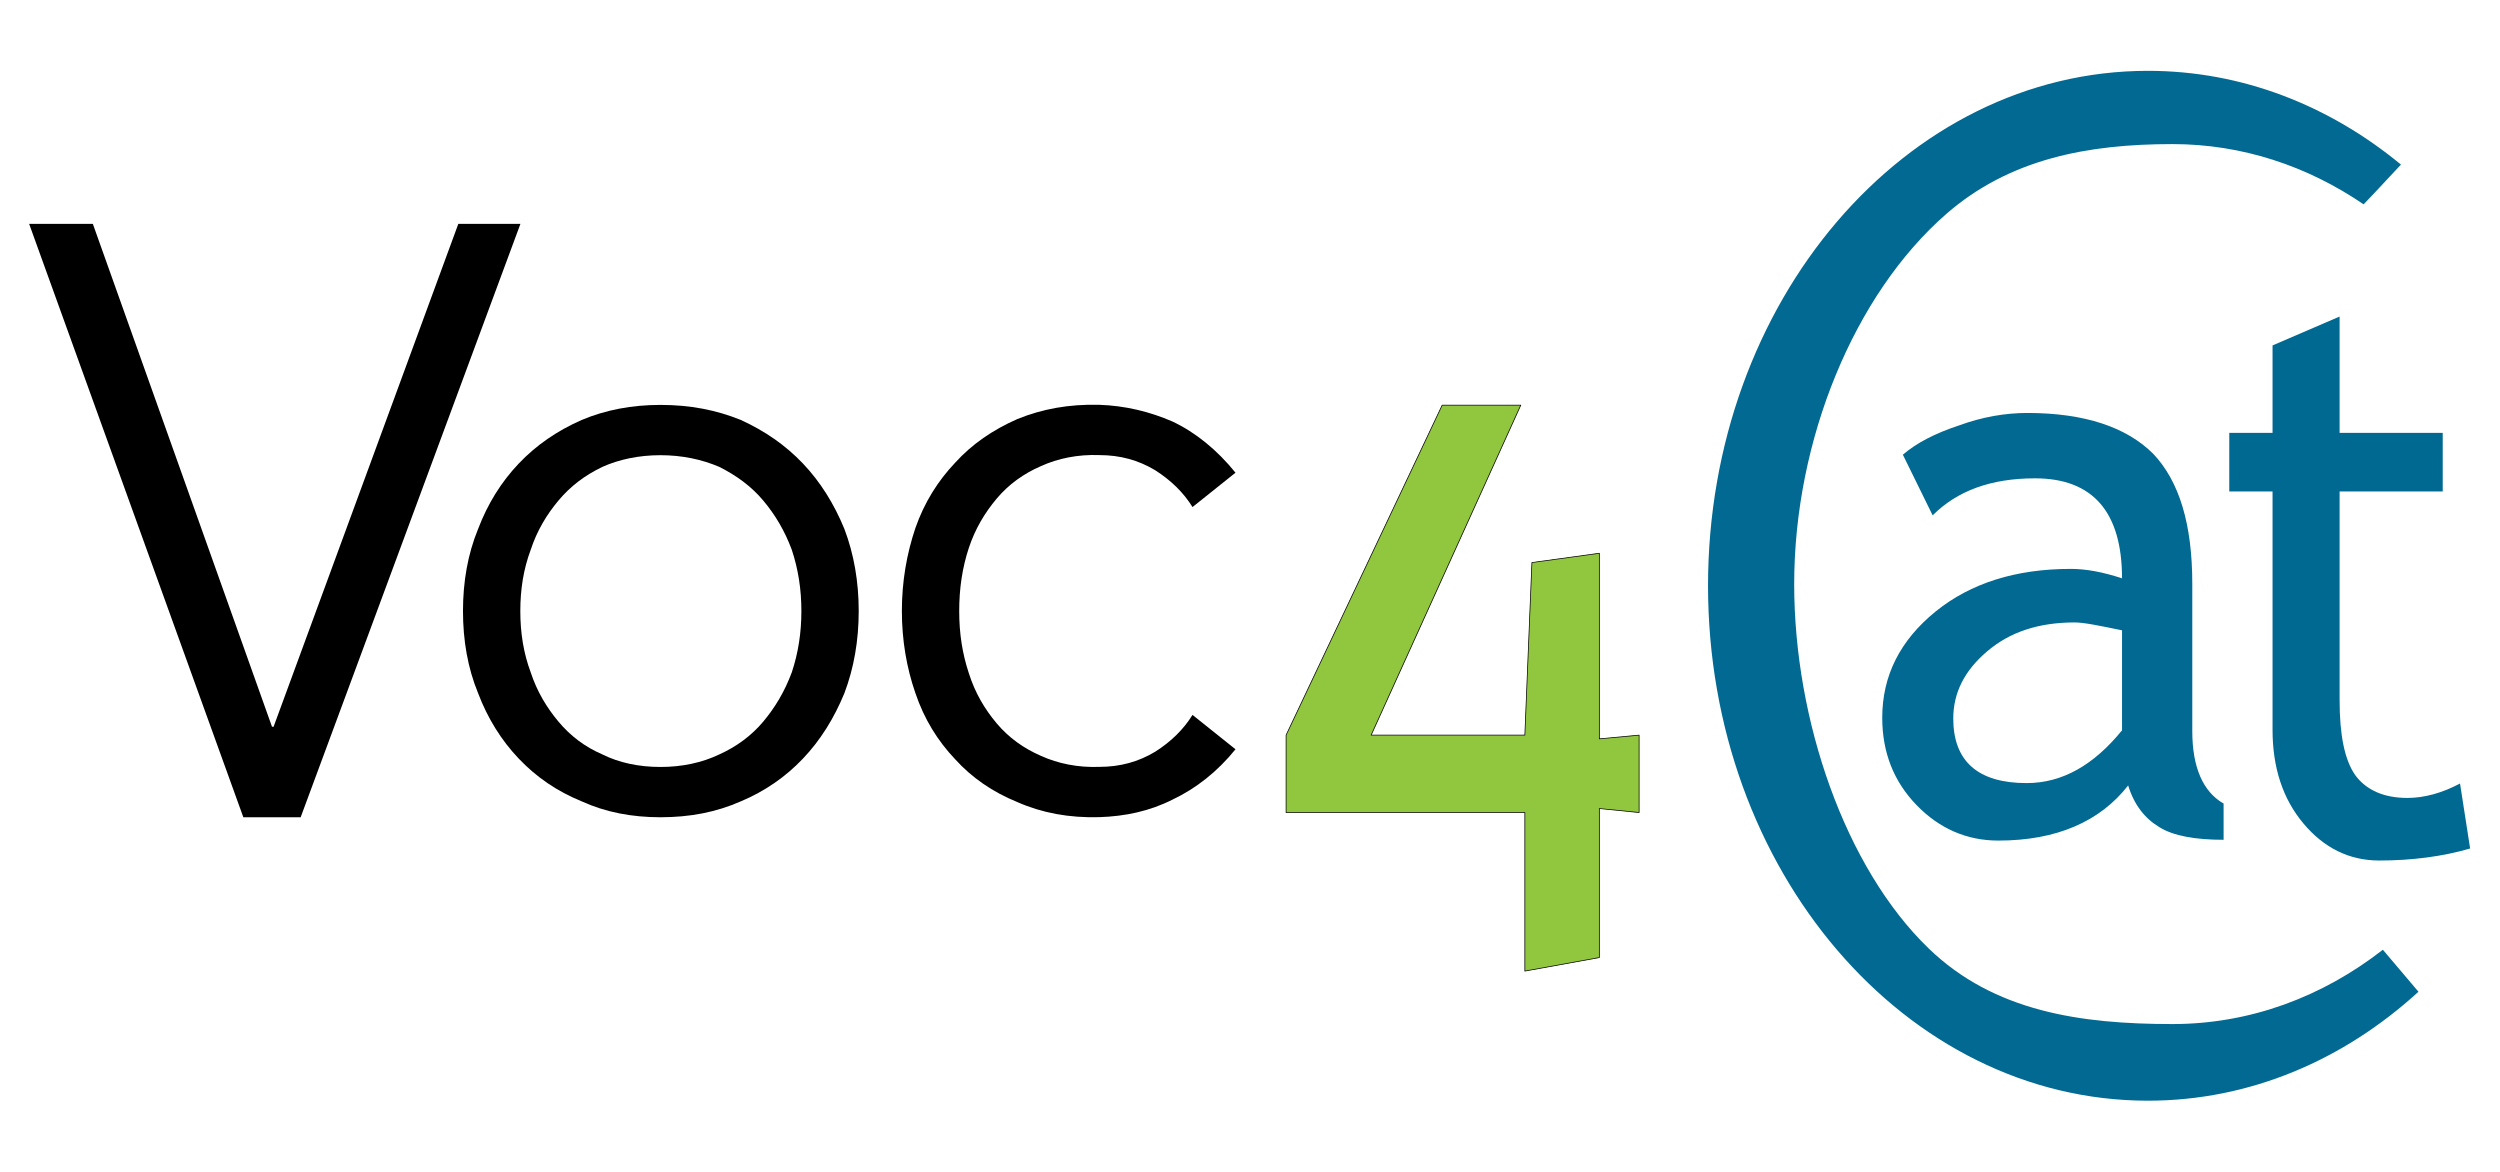
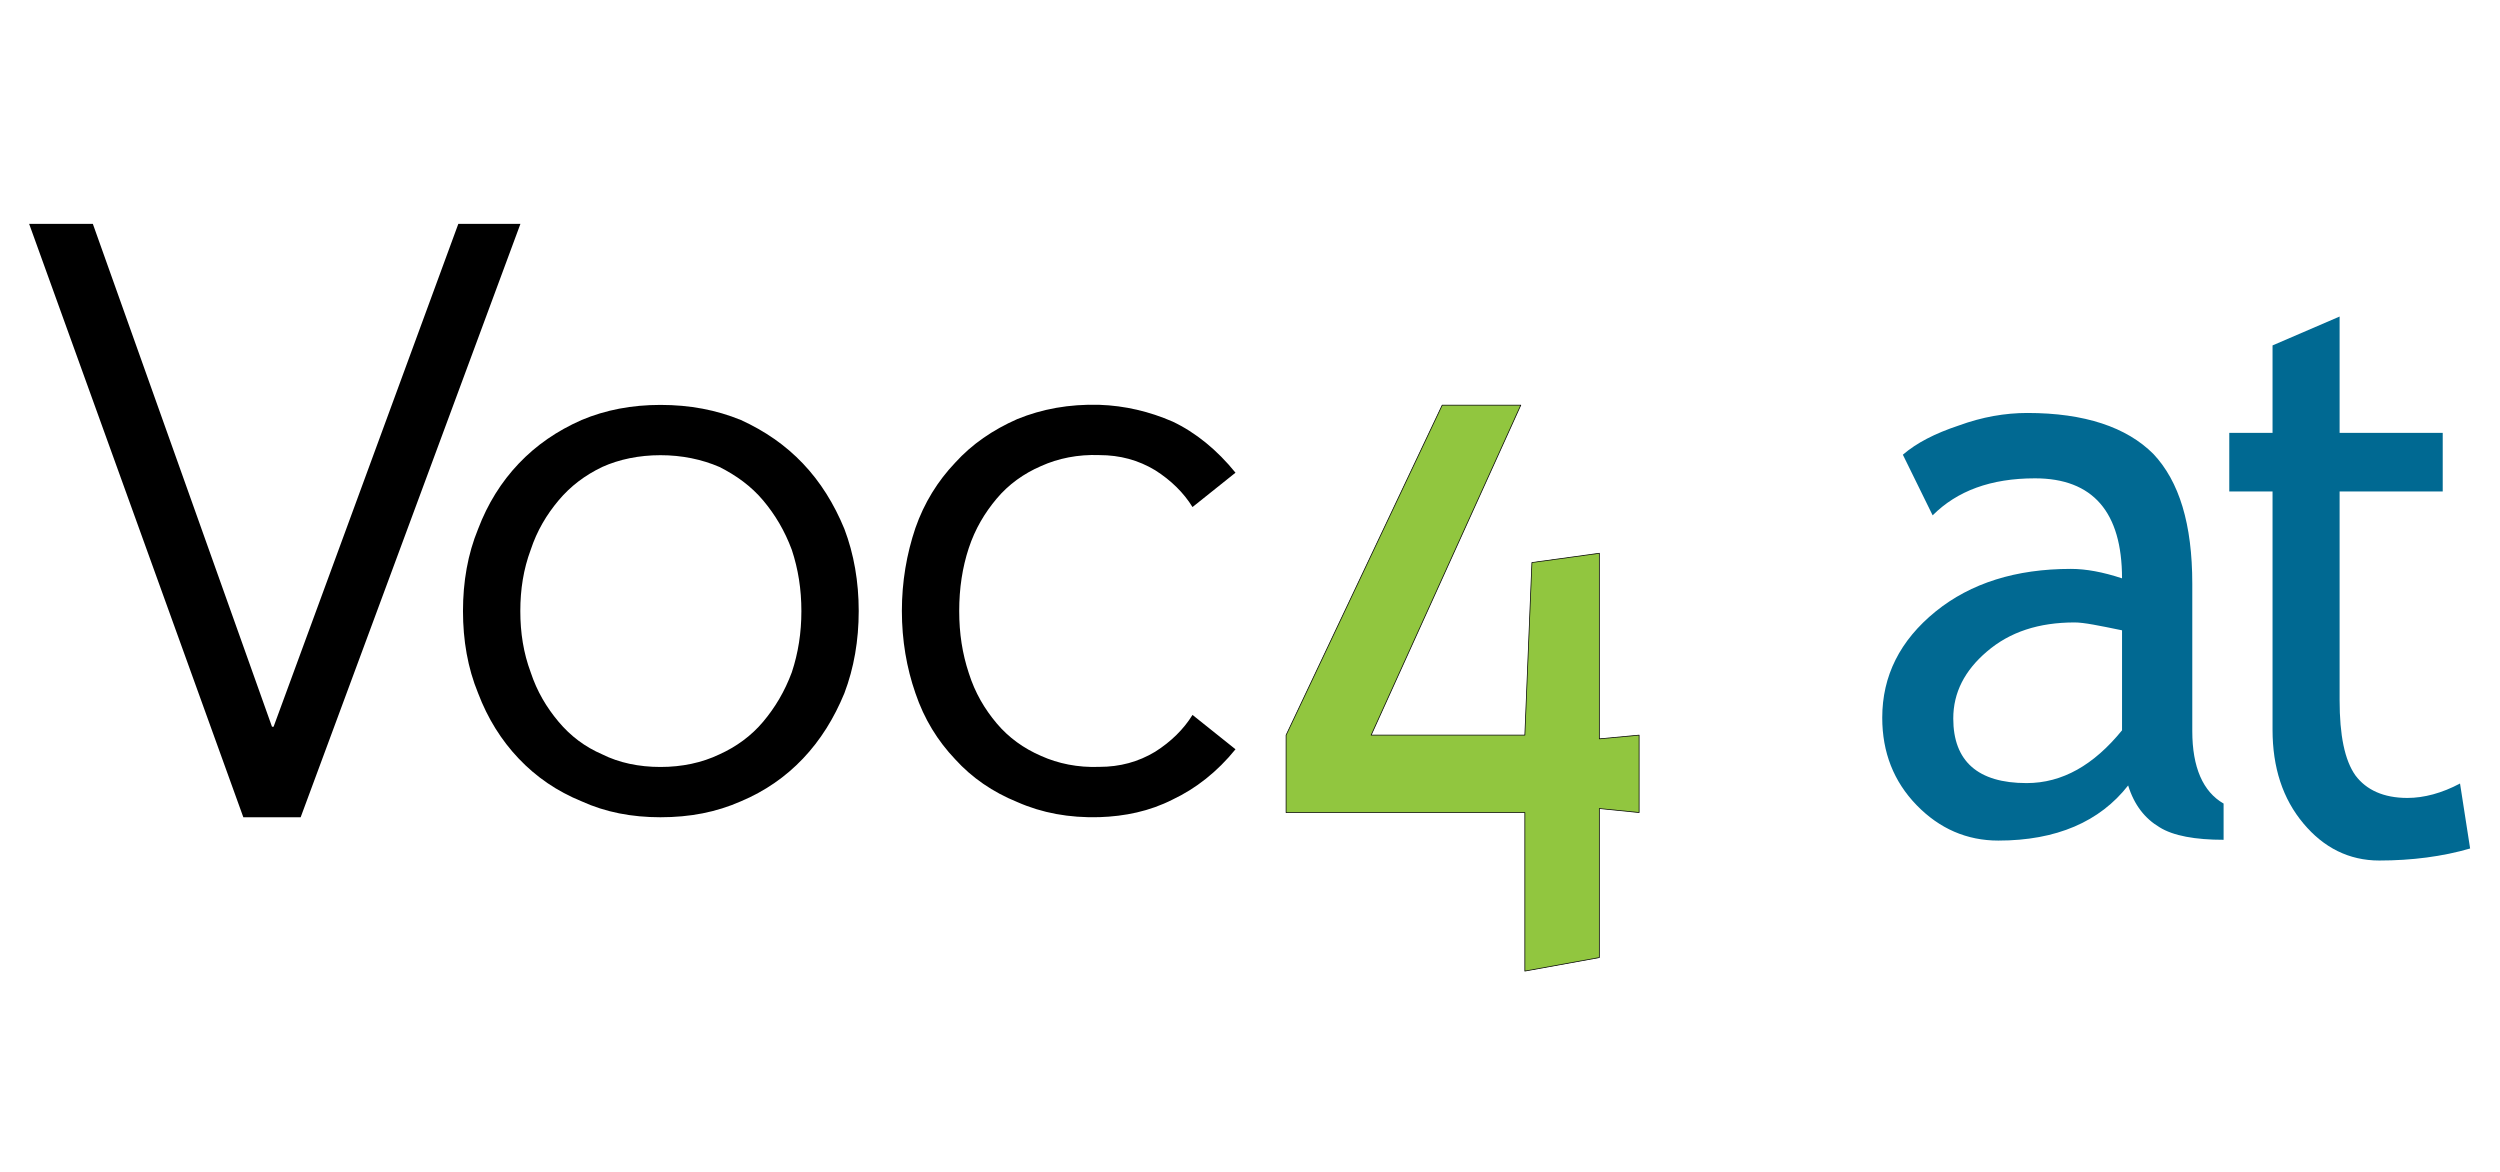
<svg xmlns="http://www.w3.org/2000/svg" xmlns:ns1="http://sodipodi.sourceforge.net/DTD/sodipodi-0.dtd" xmlns:ns2="http://www.inkscape.org/namespaces/inkscape" width="320" height="150" viewBox="0 0 320 150" version="1.1" xml:space="preserve" style="clip-rule:evenodd;fill-rule:evenodd;stroke-linecap:round;stroke-linejoin:round;stroke-miterlimit:1.5" id="svg10" ns1:docname="voc4cat-logo-light-mode.svg" ns2:version="1.3.2 (091e20e, 2023-11-25, custom)">
  <g transform="matrix(101.919,0,0,107.277,4.036,104.608)" id="g1">
    <path d="m 0.302,-0.108 h 0.002 l 0.232,-0.6 H 0.614 L 0.338,0 H 0.266 l -0.269,-0.708 h 0.08 z" style="fill-rule:nonzero" id="path1" />
  </g>
  <g transform="matrix(101.919,0,0,107.277,54.37,103.321)" id="g2">
    <path d="M 0.473,-0.234 C 0.473,-0.26 0.469,-0.284 0.461,-0.307 0.452,-0.33 0.44,-0.349 0.425,-0.366 0.41,-0.383 0.391,-0.396 0.37,-0.406 0.348,-0.415 0.323,-0.42 0.296,-0.42 c -0.027,0 -0.052,0.005 -0.073,0.014 -0.022,0.01 -0.04,0.023 -0.055,0.04 -0.015,0.017 -0.027,0.036 -0.035,0.059 -0.009,0.023 -0.013,0.047 -0.013,0.073 0,0.026 0.004,0.05 0.013,0.073 0.008,0.023 0.02,0.042 0.035,0.059 0.015,0.017 0.033,0.03 0.055,0.039 0.021,0.01 0.046,0.015 0.073,0.015 0.027,0 0.052,-0.005 0.074,-0.015 0.021,-0.009 0.04,-0.022 0.055,-0.039 0.015,-0.017 0.027,-0.036 0.036,-0.059 0.008,-0.023 0.012,-0.047 0.012,-0.073 z m 0.072,0 c 0,0.035 -0.006,0.068 -0.018,0.098 -0.013,0.03 -0.03,0.056 -0.052,0.078 C 0.453,-0.036 0.427,-0.019 0.397,-0.007 0.366,0.006 0.333,0.012 0.296,0.012 0.26,0.012 0.227,0.006 0.197,-0.007 0.166,-0.019 0.14,-0.036 0.118,-0.058 0.096,-0.08 0.079,-0.106 0.067,-0.136 0.054,-0.166 0.048,-0.199 0.048,-0.234 c 0,-0.035 0.006,-0.068 0.019,-0.098 0.012,-0.03 0.029,-0.056 0.051,-0.078 0.022,-0.022 0.048,-0.039 0.079,-0.052 0.03,-0.012 0.063,-0.018 0.099,-0.018 0.037,0 0.07,0.006 0.101,0.018 0.03,0.013 0.056,0.03 0.078,0.052 0.022,0.022 0.039,0.048 0.052,0.078 0.012,0.03 0.018,0.063 0.018,0.098 z" style="fill-rule:nonzero" id="path2" />
  </g>
  <g transform="matrix(101.919,0,0,107.277,110.548,103.309)" id="g3">
    <path d="M 0.413,-0.358 C 0.402,-0.375 0.386,-0.39 0.366,-0.402 0.345,-0.414 0.322,-0.42 0.296,-0.42 0.269,-0.421 0.244,-0.416 0.223,-0.407 0.201,-0.398 0.182,-0.385 0.167,-0.368 0.152,-0.351 0.14,-0.332 0.132,-0.309 0.124,-0.286 0.12,-0.261 0.12,-0.234 c 0,0.027 0.004,0.051 0.012,0.074 0.008,0.024 0.02,0.043 0.035,0.06 0.015,0.017 0.034,0.03 0.056,0.039 0.021,0.009 0.046,0.014 0.073,0.013 0.026,0 0.049,-0.006 0.07,-0.018 0.02,-0.012 0.036,-0.027 0.047,-0.044 l 0.054,0.041 C 0.444,-0.042 0.417,-0.022 0.388,-0.009 0.359,0.005 0.328,0.011 0.296,0.012 0.258,0.013 0.224,0.007 0.193,-0.006 0.162,-0.018 0.136,-0.035 0.115,-0.057 0.093,-0.079 0.076,-0.105 0.065,-0.136 0.054,-0.166 0.048,-0.199 0.048,-0.234 c 0,-0.035 0.006,-0.068 0.017,-0.099 0.011,-0.03 0.028,-0.056 0.05,-0.078 0.021,-0.022 0.047,-0.039 0.078,-0.052 0.031,-0.012 0.065,-0.018 0.103,-0.017 0.032,0.001 0.063,0.008 0.092,0.02 0.029,0.013 0.056,0.034 0.079,0.061 z" style="fill-rule:nonzero" id="path3" />
  </g>
  <g transform="matrix(0.094,0,0,0.094,-13.561,-36.165)" id="g5">
    <path d="m 2108.11,936.409 h 107.01 l -203.77,449.351 h 209.3 l 9.62,-235.02 91.82,-12.64 v 252.72 l 54.15,-5.06 v 105.42 l -54.15,-5.45 v 202.92 l -101.44,18.43 v -215.9 h -325.11 v -105.42 z" style="fill:#91c63f;stroke:#000000;stroke-width:1px" id="path4" />
  </g>
  <g transform="matrix(0.094,0,0,0.094,-10.497,-26.215)" id="g6">
-     <path d="m 3404.89,1629.33 c -101.63,92.95 -229.51,148.37 -368.36,148.37 -330.61,0 -599.02,-314.19 -599.02,-701.18 0,-386.997 268.41,-701.187 599.02,-701.187 128.21,0 247.06,47.245 344.53,127.658 l -35.85,38.384 -15.05,15.738 c -76.38,-52.131 -165.3,-82.03 -260.19,-82.03 -115.72,0 -222.04,20.127 -308.08,95.169 -125.36,109.326 -207.07,307.88 -207.07,503.958 0,185.38 69.29,386.25 183.14,496.19 89.23,86.16 207.09,102.94 332.01,102.94 105.98,0 204.52,-37.3 286.45,-101.21 l 11.39,13.45 36.51,43.3 -36.51,-43.3 z" style="fill:#016992" id="path5" />
-   </g>
+     </g>
  <g transform="matrix(1.955,0,0,2.016,-1019.139,-4233.64)" id="g8">
    <g transform="matrix(50,0,0,50,642.585,2152.89)" id="g7">
      <path d="M 0.361,-0.06 C 0.324,-0.014 0.267,0.01 0.191,0.01 0.15,0.01 0.114,-0.005 0.084,-0.035 0.054,-0.065 0.039,-0.102 0.039,-0.146 c 0,-0.053 0.023,-0.098 0.07,-0.135 0.046,-0.036 0.105,-0.054 0.177,-0.054 0.02,0 0.042,0.004 0.067,0.012 0,-0.084 -0.038,-0.127 -0.114,-0.127 -0.058,0 -0.102,0.016 -0.134,0.047 L 0.066,-0.48 c 0.018,-0.015 0.042,-0.027 0.073,-0.037 0.031,-0.011 0.061,-0.016 0.09,-0.016 0.075,0 0.13,0.018 0.165,0.052 0.034,0.035 0.051,0.089 0.051,0.165 v 0.187 c 0,0.046 0.014,0.077 0.041,0.092 V 0.009 C 0.449,0.009 0.42,0.004 0.402,-0.007 0.383,-0.018 0.369,-0.035 0.361,-0.06 Z M 0.353,-0.257 c -0.03,-0.006 -0.05,-0.01 -0.062,-0.01 -0.047,0 -0.085,0.012 -0.115,0.037 -0.029,0.024 -0.044,0.052 -0.044,0.085 0,0.054 0.032,0.082 0.096,0.082 0.047,0 0.088,-0.023 0.125,-0.067 z" style="fill:#016992;fill-rule:nonzero" id="path6" />
    </g>
  </g>
  <g transform="matrix(1.846,0,0,2.054,-904.464,-4312.916)" id="g10">
    <g transform="matrix(50,0,0,50,642.585,2152.89)" id="g9">
      <path d="m 0.099,-0.45 h -0.06 v -0.073 h 0.06 v -0.109 l 0.093,-0.036 v 0.145 H 0.335 V -0.45 H 0.192 v 0.26 c 0,0.044 0.007,0.075 0.022,0.094 0.015,0.018 0.039,0.028 0.072,0.028 0.023,0 0.048,-0.006 0.073,-0.018 l 0.014,0.081 C 0.335,0.005 0.292,0.01 0.247,0.01 0.205,0.01 0.17,-0.006 0.142,-0.036 0.113,-0.067 0.099,-0.106 0.099,-0.153 Z" style="fill:#006992;fill-rule:nonzero" id="path8" />
    </g>
  </g>
</svg>